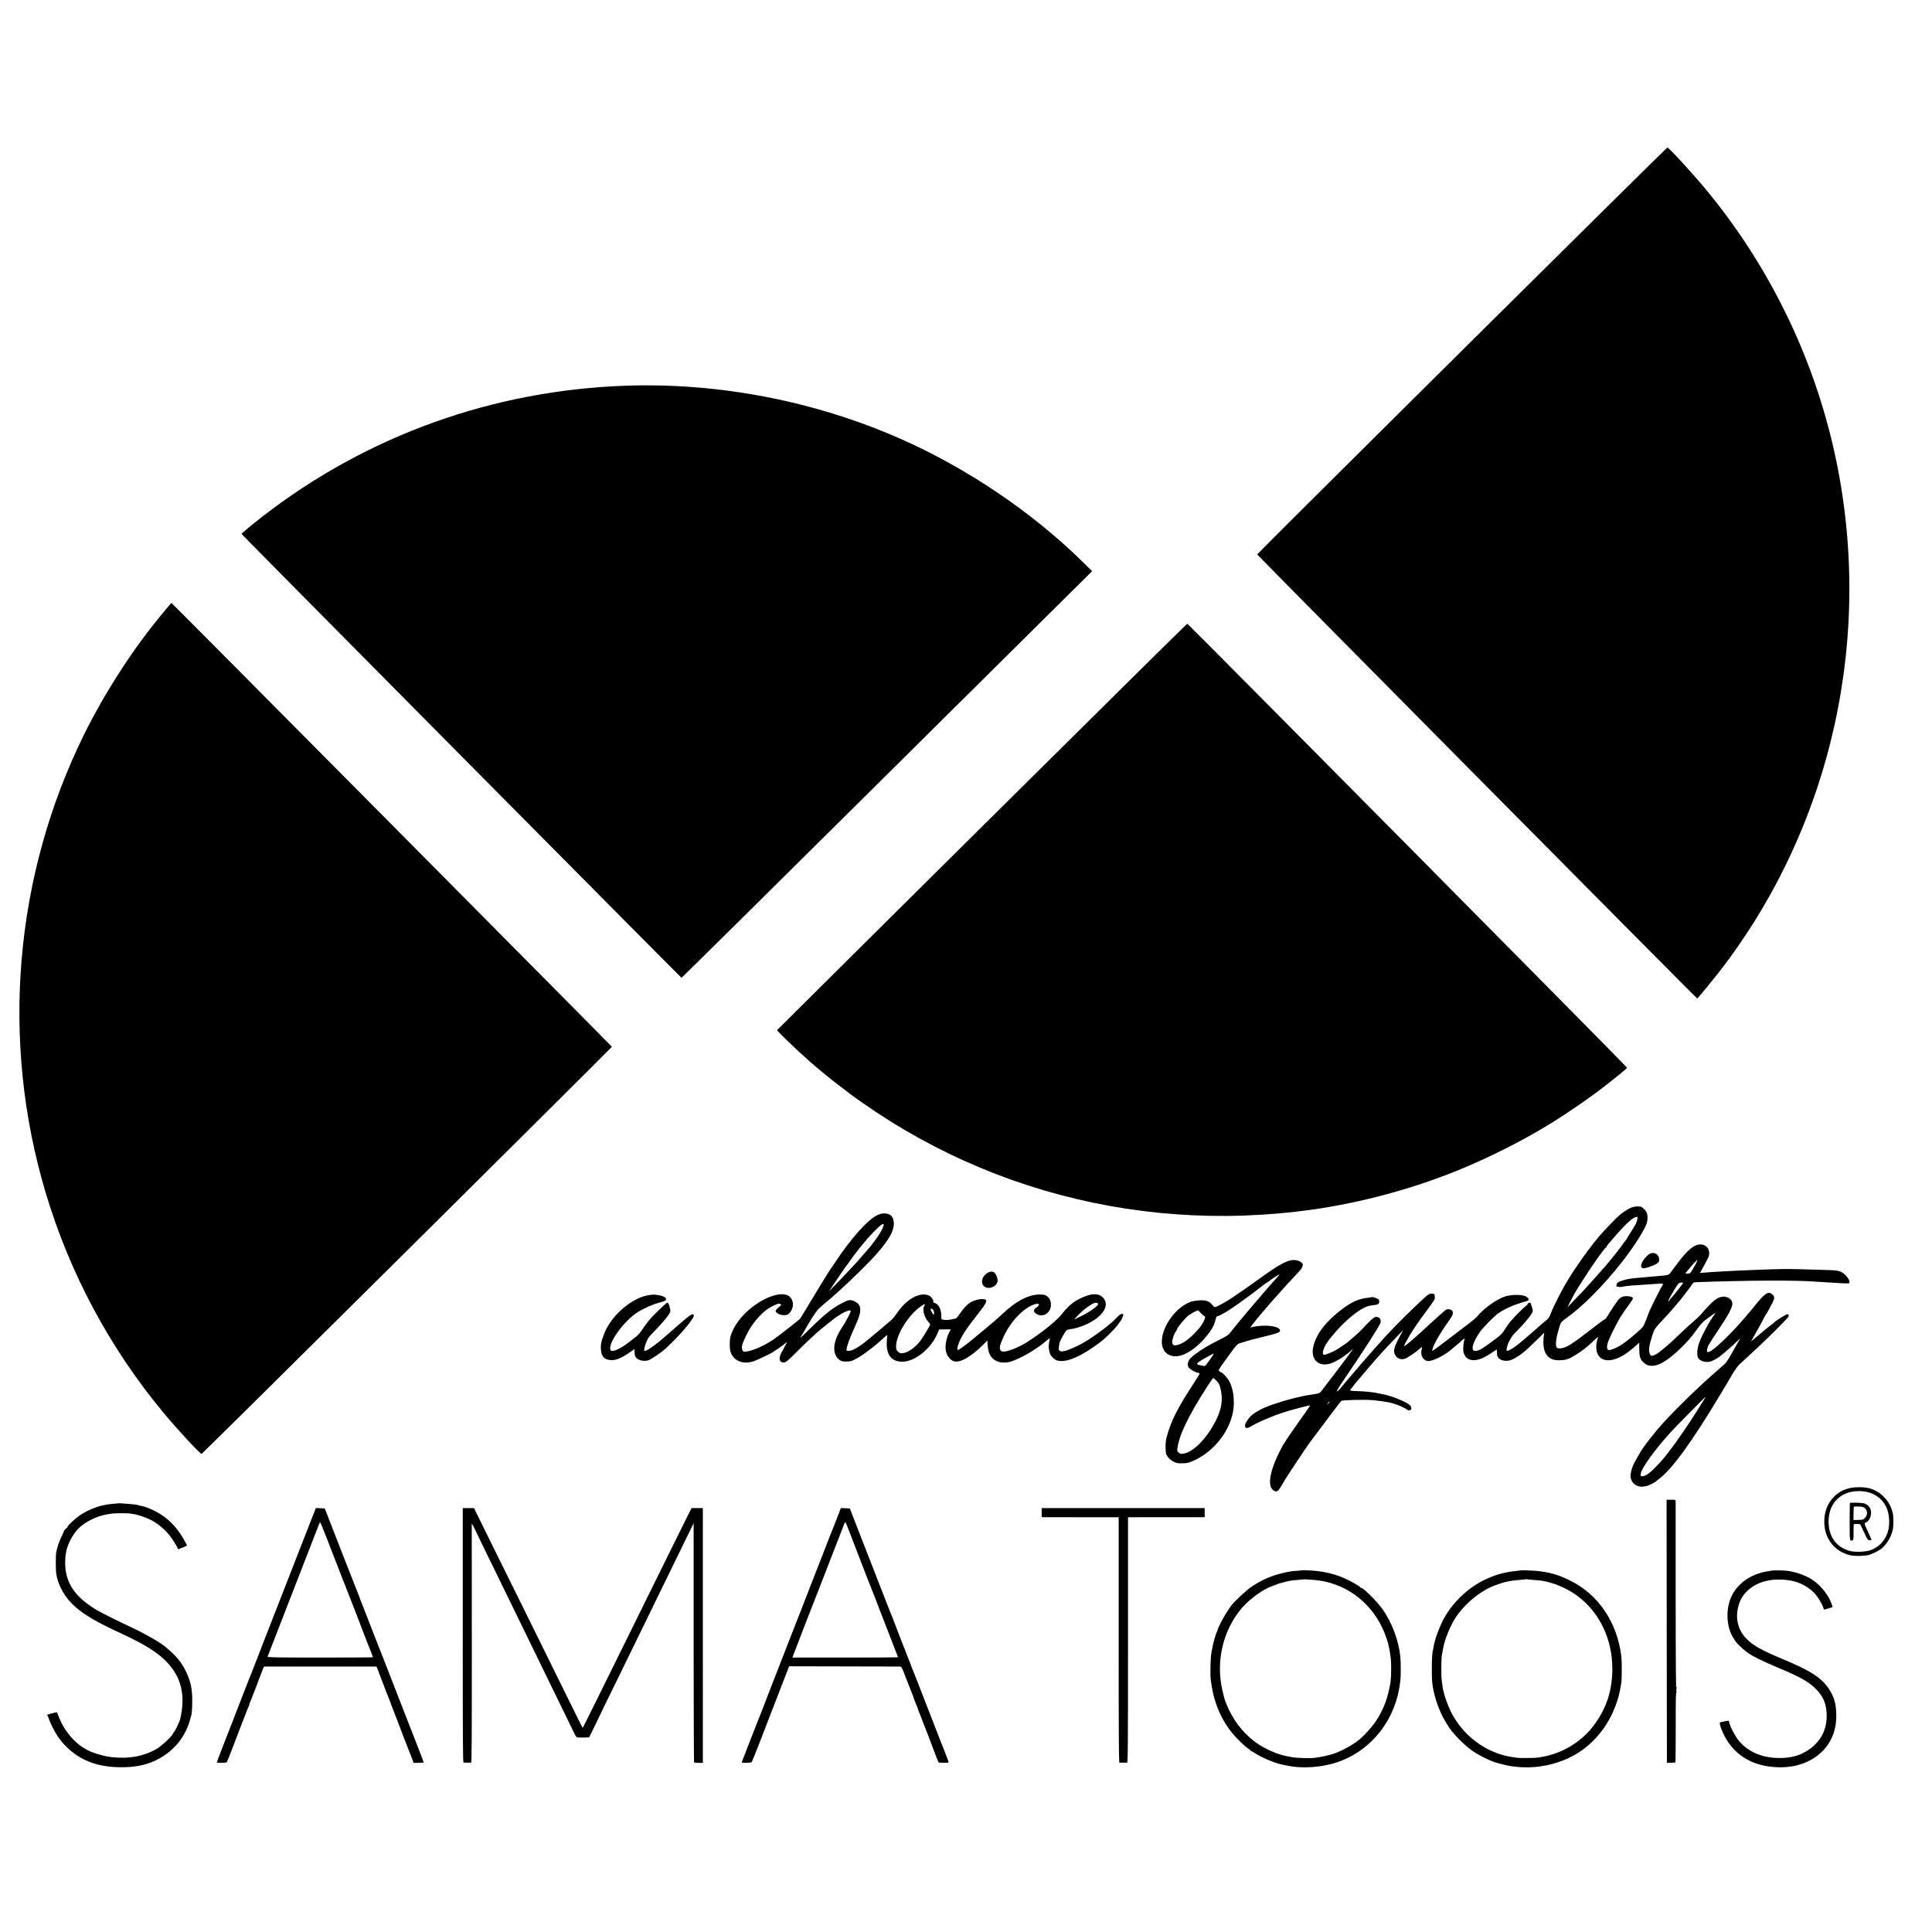
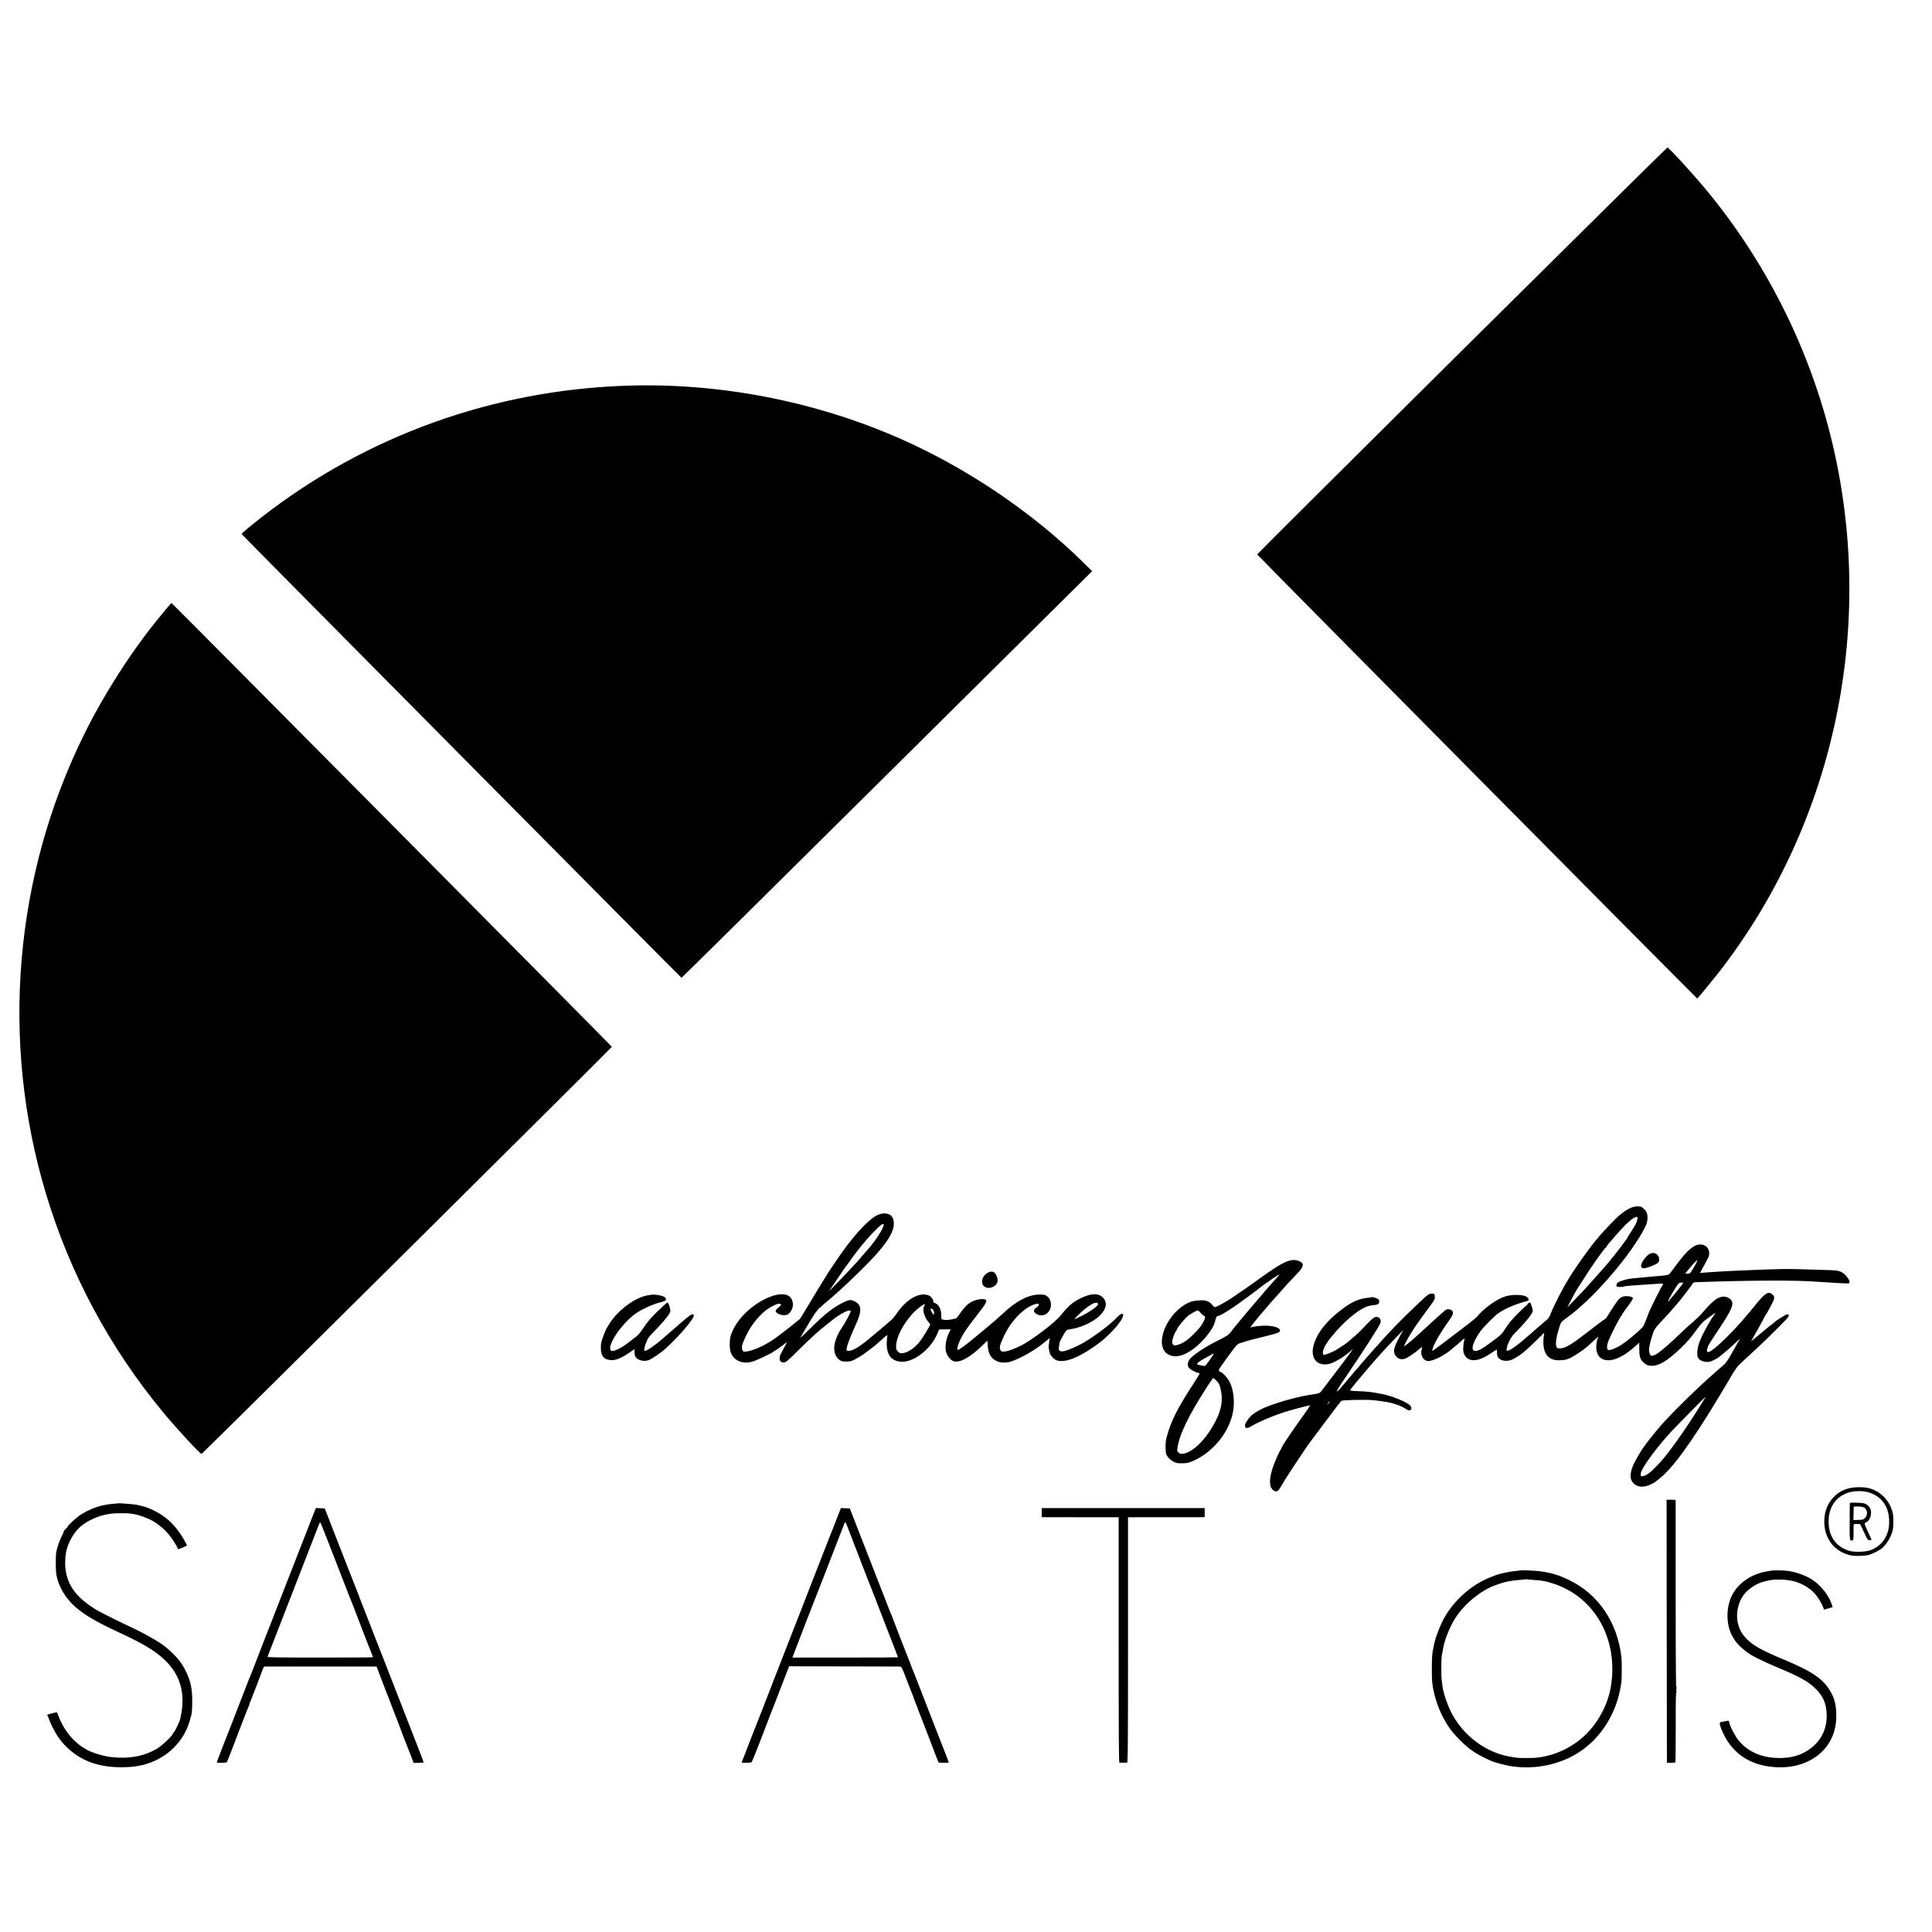
<svg xmlns="http://www.w3.org/2000/svg" version="1.0" width="2999pt" height="2999pt" viewBox="0 0 2999 2999" preserveAspectRatio="xMidYMid meet">
  <g transform="translate(0,2999) scale(0.1,-0.1)" fill="#000000" stroke="none">
    <path d="M22693 24548 c-1748 -1734 -3178 -3158 -3178 -3164 0 -11 6821 -6894 6831 -6894 6 0 229 271 331 401 1763 2265 2427 5248 1798 8082 -327 1475 -1004 2868 -1962 4036 -213 261 -606 691 -631 691 -6 0 -1441 -1419 -3189 -3152z" />
    <path d="M9725 24003 c-2070 -69 -4036 -776 -5656 -2035 -173 -135 -319 -257 -319 -267 0 -8 6816 -6883 6829 -6889 4 -1 1440 1418 3190 3155 l3184 3157 -164 161 c-786 768 -1789 1443 -2814 1895 -1326 584 -2809 871 -4250 823z" />
    <path d="M2617 20582 c-21 -26 -86 -105 -145 -176 -427 -519 -855 -1186 -1166 -1816 -1088 -2203 -1302 -4760 -596 -7118 373 -1248 992 -2404 1824 -3407 216 -261 576 -650 596 -643 18 6 6371 6310 6368 6319 -5 12 -6829 6889 -6836 6889 -4 -1 -24 -22 -45 -48z" />
-     <path d="M15243 17158 c-1748 -1734 -3179 -3155 -3181 -3159 -4 -10 312 -314 493 -473 2145 -1882 4976 -2717 7830 -2310 745 106 1529 317 2228 600 505 204 1056 483 1497 759 205 128 514 339 695 475 201 152 447 351 452 366 3 10 -6807 6884 -6827 6892 -5 2 -1439 -1416 -3187 -3150z" />
    <path d="M25367 11258 c-57 -12 -124 -48 -206 -113 -69 -53 -289 -283 -377 -394 -10 -13 -31 -38 -45 -55 -25 -31 -124 -163 -165 -221 -93 -132 -168 -242 -189 -278 -14 -23 -30 -49 -35 -57 -88 -139 -222 -399 -274 -530 -30 -75 -36 -84 -79 -119 -23 -18 -71 -59 -107 -91 -94 -83 -221 -194 -249 -216 -13 -10 -38 -31 -55 -45 -73 -60 -144 -107 -173 -113 -31 -7 -31 -7 -26 26 11 73 66 182 117 234 137 137 242 258 272 315 22 40 22 40 4 100 -11 34 -21 63 -24 66 -9 9 -46 -9 -46 -23 0 -8 -4 -14 -9 -14 -6 0 -66 -56 -134 -124 -85 -84 -144 -153 -185 -217 -75 -115 -72 -112 -207 -213 -171 -127 -222 -156 -276 -156 -77 0 -40 135 84 309 48 66 226 244 277 277 86 55 89 56 205 109 37 17 164 60 223 75 53 14 55 33 9 69 -50 39 -233 41 -342 4 -133 -46 -335 -193 -430 -314 -11 -13 -72 -64 -135 -112 -63 -47 -171 -130 -240 -183 -156 -119 -257 -195 -292 -218 l-27 -18 5 26 c11 65 123 260 241 424 76 104 90 144 64 176 -22 26 -77 31 -104 10 -29 -24 -160 -140 -246 -220 -230 -213 -342 -311 -389 -338 -18 -11 1 28 73 154 58 99 147 230 288 419 106 144 109 148 109 185 0 46 -8 56 -43 56 -41 0 -64 -14 -129 -75 -30 -29 -88 -83 -129 -121 -209 -196 -428 -422 -635 -659 -82 -93 -163 -186 -180 -205 -29 -32 -275 -321 -357 -419 -20 -24 -42 -42 -48 -40 -7 3 46 90 125 204 282 413 539 813 553 862 16 56 -27 103 -82 89 -26 -6 -87 -62 -192 -176 -33 -36 -87 -87 -120 -115 -33 -27 -78 -66 -100 -86 -37 -32 -87 -67 -190 -131 -45 -28 -166 -78 -188 -78 -42 0 -25 84 37 180 23 36 49 72 57 80 8 9 38 45 68 80 136 163 328 328 453 389 58 29 83 35 175 45 18 2 40 9 48 16 16 14 20 47 6 68 -7 12 -95 44 -103 37 -1 -1 -28 -5 -58 -9 -143 -14 -251 -61 -401 -173 -245 -183 -393 -369 -448 -564 -69 -247 114 -378 347 -247 17 10 49 27 69 39 42 24 144 101 175 133 l22 21 -19 -30 c-21 -34 -383 -513 -480 -636 -20 -25 -38 -31 -130 -44 -184 -27 -384 -77 -600 -150 -130 -44 -219 -85 -295 -136 -59 -39 -84 -65 -125 -128 -30 -45 -36 -69 -23 -94 12 -24 42 -17 119 30 81 49 296 140 459 195 113 37 421 119 428 113 2 -1 -59 -90 -135 -196 -137 -191 -265 -380 -292 -429 -155 -284 -222 -506 -188 -631 10 -38 52 -79 82 -79 29 0 48 19 90 93 17 28 39 67 50 85 40 67 333 509 380 572 228 306 488 651 495 655 24 15 407 22 506 10 194 -24 232 -30 319 -56 70 -21 149 -57 195 -89 18 -12 32 -15 48 -9 27 10 28 38 2 71 -39 50 -284 151 -435 179 -27 5 -61 11 -75 14 -82 17 -181 27 -305 31 -82 2 -119 7 -117 14 3 15 104 138 286 350 176 205 257 293 470 514 l69 71 -39 -70 c-118 -215 -129 -271 -68 -344 30 -36 75 -47 132 -32 37 11 170 100 231 157 35 33 41 30 29 -13 -23 -83 18 -166 88 -179 71 -13 279 90 389 193 11 10 34 29 50 41 17 13 48 40 70 60 73 67 76 68 64 30 -6 -18 -13 -67 -15 -109 -3 -63 0 -82 19 -119 26 -52 66 -78 127 -83 81 -6 176 32 309 124 31 21 59 39 62 39 3 0 6 -12 6 -27 1 -68 4 -82 28 -106 47 -47 144 -54 218 -16 114 58 188 117 370 297 l118 116 -7 -50 c-33 -259 57 -392 258 -378 71 4 81 6 121 22 16 7 30 12 33 12 2 0 41 23 86 51 94 58 158 107 244 187 33 32 70 65 81 75 l22 19 -14 -45 c-29 -96 -20 -199 22 -255 84 -111 272 -82 472 73 52 40 67 53 131 111 l25 23 1 -97 c0 -114 13 -159 57 -202 45 -45 81 -61 135 -61 115 -1 249 80 447 270 108 103 168 173 270 315 50 68 84 103 152 153 48 35 96 69 107 75 18 10 18 7 -5 -23 -73 -97 -196 -326 -234 -436 -33 -93 -38 -197 -13 -235 30 -45 109 -69 178 -55 33 7 114 48 153 79 36 27 183 153 197 168 3 3 32 30 64 60 l59 55 -31 -55 c-18 -30 -66 -116 -108 -190 -58 -102 -88 -144 -123 -172 -25 -21 -65 -55 -87 -75 -23 -21 -61 -55 -85 -76 -208 -181 -533 -497 -737 -717 -142 -153 -341 -407 -388 -496 -6 -11 -29 -51 -52 -90 -86 -145 -113 -270 -72 -342 52 -93 165 -115 290 -56 36 17 72 37 80 45 8 8 31 26 50 40 204 153 506 567 943 1294 99 165 94 156 191 322 39 67 89 137 115 162 46 44 71 66 276 255 160 148 470 457 484 484 14 26 7 42 -17 42 -17 0 -177 -101 -197 -124 -5 -6 -39 -33 -75 -60 -36 -28 -94 -75 -130 -106 -36 -31 -86 -73 -112 -94 l-47 -37 105 186 c57 103 104 189 104 192 0 3 8 17 18 31 11 15 36 59 57 97 87 161 92 180 49 220 -64 60 -116 26 -284 -185 -19 -24 -47 -57 -61 -74 -15 -17 -46 -53 -69 -81 -188 -224 -441 -474 -541 -534 -54 -32 -70 -24 -58 31 12 51 16 58 187 316 194 293 229 375 187 438 -23 35 -87 63 -133 57 -90 -11 -158 -66 -337 -274 -22 -25 -78 -79 -124 -118 -46 -40 -89 -77 -96 -84 -299 -288 -457 -422 -510 -433 -5 -1 -18 -5 -27 -9 -26 -11 -51 36 -50 98 0 48 26 151 69 274 14 39 42 77 123 163 125 133 109 116 194 215 38 44 78 91 90 105 32 37 179 231 198 261 11 17 26 26 45 26 830 30 1569 33 1878 8 28 -2 93 -6 145 -9 52 -3 140 -9 195 -12 174 -10 175 -10 175 19 0 30 -48 97 -92 130 -53 39 -96 49 -223 52 -66 2 -212 6 -325 10 -323 11 -411 10 -920 -11 -249 -9 -565 -27 -708 -39 l-53 -5 47 87 c25 49 57 108 71 132 62 106 3 224 -113 224 -97 0 -203 -88 -359 -299 -50 -66 -99 -132 -110 -147 -21 -27 -44 -34 -160 -42 -33 -3 -80 -7 -105 -9 -25 -3 -72 -8 -105 -10 -180 -16 -212 -18 -230 -22 -10 -2 -37 -6 -58 -9 -21 -4 -66 -16 -100 -28 -48 -17 -64 -28 -71 -49 -5 -15 -7 -30 -4 -34 13 -12 79 -15 110 -5 18 6 74 13 123 16 50 3 115 7 145 10 49 4 118 9 292 20 63 4 65 -1 26 -57 -10 -14 -18 -29 -18 -33 0 -3 -12 -27 -27 -53 -23 -39 -152 -307 -152 -315 0 -2 -4 -14 -50 -132 -29 -76 -35 -84 -130 -168 -197 -173 -297 -238 -417 -272 -56 -15 -64 53 -19 160 47 111 177 361 195 375 4 3 9 12 12 20 3 8 42 64 87 124 45 60 81 116 79 124 -6 32 -125 45 -174 19 -16 -8 -39 -26 -51 -40 -26 -31 -129 -185 -166 -248 -14 -26 -32 -49 -39 -52 -14 -5 -145 -103 -318 -237 -221 -171 -308 -220 -390 -220 -35 0 -42 4 -51 28 -18 45 2 165 52 320 19 57 26 66 87 110 267 189 587 510 885 890 185 235 363 518 383 610 13 63 11 118 -7 153 -20 41 -72 89 -97 90 -9 0 -26 2 -37 3 -11 1 -37 -1 -58 -6z m50 -193 c-8 -47 -31 -93 -110 -213 -26 -40 -47 -75 -47 -78 0 -3 -5 -10 -10 -17 -6 -7 -50 -66 -98 -132 -70 -95 -254 -320 -282 -345 -3 -3 -61 -68 -129 -145 -69 -77 -148 -165 -177 -195 -29 -30 -94 -98 -144 -150 l-91 -95 61 119 c34 65 69 130 79 145 10 14 53 82 96 151 148 235 341 509 366 518 5 2 9 8 9 13 0 5 11 22 24 37 13 15 68 78 122 141 154 178 270 281 318 281 16 0 18 -5 13 -35z m922 -662 c-5 -16 -31 -63 -57 -105 -45 -75 -48 -78 -85 -78 l-38 0 57 71 c46 58 121 138 131 139 1 0 -2 -12 -8 -27z m-231 -355 c-34 -49 -148 -190 -175 -217 -12 -13 -23 -28 -23 -32 0 -5 -5 -9 -10 -9 -12 0 5 35 67 140 85 141 92 150 130 150 l34 0 -23 -32z m321 -1820 c-29 -46 -70 -112 -93 -148 -121 -194 -311 -470 -419 -610 -102 -133 -120 -153 -212 -248 -93 -97 -147 -135 -202 -146 -34 -6 -39 2 -33 44 11 81 225 376 460 635 56 61 542 555 547 555 2 0 -20 -37 -48 -82z m-5789 -1 c0 -2 -10 -12 -21 -23 -22 -19 -22 -19 -8 4 12 19 29 30 29 19z" />
    <path d="M13635 11135 c-153 -62 -419 -357 -681 -754 -46 -69 -87 -130 -92 -136 -11 -14 -272 -443 -362 -595 -40 -69 -79 -129 -85 -135 -89 -76 -341 -272 -409 -318 -169 -113 -365 -194 -458 -188 -24 2 -38 52 -28 98 9 40 62 157 102 228 92 160 230 307 346 368 94 50 126 59 148 43 15 -11 12 -16 -30 -50 -25 -21 -46 -46 -46 -55 0 -30 68 -66 126 -66 42 0 58 5 80 25 97 90 77 251 -35 289 -185 61 -562 -145 -756 -415 -52 -71 -97 -160 -115 -227 -16 -60 -17 -179 -2 -233 42 -147 193 -211 362 -154 65 22 301 136 310 150 3 4 16 13 30 20 14 7 60 39 102 71 l77 59 -36 -68 c-20 -37 -46 -87 -59 -111 -41 -77 -24 -141 37 -141 36 0 67 25 197 156 111 111 206 202 313 299 37 34 110 94 179 148 9 7 36 28 60 48 132 106 276 180 294 151 8 -14 -65 -155 -141 -270 -137 -207 -151 -400 -35 -489 33 -25 46 -28 107 -28 54 0 82 6 120 25 47 23 142 81 175 107 8 7 52 40 98 74 45 33 120 97 167 141 62 58 83 73 79 56 -3 -13 -7 -59 -9 -103 -7 -188 64 -289 216 -302 195 -18 466 189 570 436 l27 64 90 1 90 1 -20 -39 c-57 -112 -76 -242 -48 -326 19 -56 68 -114 109 -128 98 -33 260 55 457 249 l71 70 5 -78 c8 -127 54 -205 148 -245 56 -24 143 -25 212 -3 144 47 361 169 501 283 86 71 113 90 104 76 -4 -6 -9 -35 -12 -63 -3 -28 -6 -55 -7 -59 -4 -15 14 -106 25 -125 26 -45 69 -85 105 -95 138 -41 370 57 667 281 88 66 238 216 282 281 15 22 31 43 34 46 15 12 50 93 45 105 -9 24 -50 7 -91 -38 -92 -102 -338 -289 -515 -393 -106 -63 -262 -130 -322 -139 -35 -5 -48 -3 -61 10 -16 16 -16 25 -2 111 4 26 25 68 73 151 35 57 40 61 82 68 70 10 81 13 140 31 304 93 492 296 403 434 -67 103 -195 106 -386 9 -110 -56 -181 -118 -286 -251 -92 -117 -463 -399 -634 -481 -170 -82 -277 -107 -303 -72 -27 37 -16 88 51 229 111 235 312 441 479 491 74 22 86 -9 21 -54 -45 -30 -46 -62 -5 -91 86 -62 198 -17 228 91 18 67 -6 145 -56 179 -30 22 -47 25 -116 25 -172 0 -369 -103 -576 -302 -47 -45 -170 -152 -275 -238 -104 -86 -199 -164 -210 -173 -53 -46 -182 -140 -197 -145 -26 -9 -23 28 6 105 41 110 112 218 303 461 109 138 136 188 115 209 -16 16 -78 17 -131 3 -117 -31 -169 -73 -273 -219 -26 -39 -54 -71 -61 -72 -6 -1 -32 -7 -57 -13 -50 -12 -113 -14 -147 -5 -20 6 -23 12 -22 58 2 102 -42 186 -107 202 -14 4 -21 11 -17 20 8 21 -34 80 -67 94 -145 60 -349 -54 -500 -278 -27 -40 -64 -85 -82 -100 -18 -15 -44 -37 -58 -50 -24 -22 -143 -122 -300 -252 -144 -120 -246 -179 -307 -180 -25 0 -33 4 -33 18 0 47 54 193 143 387 99 217 95 310 -18 365 -61 30 -94 25 -192 -26 -151 -79 -267 -170 -469 -369 -121 -119 -187 -180 -182 -170 3 6 26 46 53 89 26 43 55 93 65 110 80 140 141 228 185 266 28 23 52 46 55 49 3 3 30 26 60 51 30 25 57 47 60 50 3 4 70 64 150 134 141 125 449 429 540 532 135 153 199 242 248 342 59 123 46 249 -29 288 -49 25 -111 24 -174 -1z m81 -167 c-7 -39 -68 -146 -136 -236 -35 -48 -67 -89 -70 -92 -3 -3 -44 -50 -91 -105 -48 -55 -96 -111 -108 -125 -44 -50 -229 -245 -334 -354 l-109 -111 105 156 c110 164 149 221 157 229 3 3 13 16 23 30 127 186 277 372 414 513 109 112 158 144 149 95z m3329 -1223 c0 -27 -133 -122 -255 -181 -52 -26 -99 -49 -105 -52 -20 -11 20 34 84 96 95 91 206 164 245 160 23 -2 31 -8 31 -23z m-2698 -27 c-33 -51 -2 -173 63 -247 17 -18 30 -36 30 -38 0 -18 -123 -221 -165 -272 -80 -98 -185 -168 -264 -176 -37 -4 -47 0 -72 25 -24 24 -29 37 -29 79 0 143 111 357 273 528 59 62 164 139 175 128 2 -2 -3 -14 -11 -27z m143 -69 c13 -24 13 -72 0 -64 -15 9 -50 81 -44 88 9 9 34 -4 44 -24z" />
    <path d="M25592 10517 c-65 -49 -129 -150 -117 -188 12 -38 49 -35 173 12 82 32 112 59 106 97 -1 6 -2 20 -3 31 0 10 -13 30 -27 45 -35 34 -88 35 -132 3z" />
    <path d="M20060 10430 c-104 -14 -215 -76 -505 -285 -167 -120 -249 -177 -433 -302 -93 -63 -240 -143 -264 -143 -7 0 -26 16 -42 36 -45 56 -95 74 -197 69 -48 -3 -106 -12 -130 -20 -293 -103 -536 -525 -428 -742 50 -99 172 -133 301 -84 143 55 304 194 424 366 47 68 65 107 83 183 8 31 18 52 27 52 46 0 246 128 513 328 108 81 202 153 209 160 8 6 23 17 35 24 12 6 38 24 57 39 43 34 150 101 150 95 0 -3 -10 -16 -22 -29 -23 -25 -111 -124 -145 -163 -10 -12 -41 -48 -69 -80 -43 -49 -110 -128 -277 -324 -12 -14 -51 -62 -87 -105 -35 -44 -69 -85 -75 -91 -5 -6 -22 -26 -37 -45 -14 -19 -40 -51 -56 -72 -23 -29 -64 -55 -169 -107 -158 -78 -279 -151 -373 -223 -72 -56 -90 -76 -106 -122 -20 -54 1 -93 71 -131 33 -19 69 -34 81 -34 11 0 23 -3 26 -6 4 -3 -35 -69 -86 -147 -256 -392 -352 -581 -421 -826 -19 -67 -23 -106 -22 -182 2 -91 4 -100 32 -141 19 -26 52 -55 85 -73 49 -27 64 -30 140 -29 73 0 96 5 162 33 357 151 634 535 640 886 3 159 -26 285 -86 380 -30 46 -97 115 -114 115 -4 0 -15 7 -26 15 -17 13 -11 23 99 177 169 234 179 246 228 260 52 15 49 14 67 21 8 3 35 11 60 18 25 7 50 14 55 15 6 2 98 25 206 51 192 47 229 62 229 89 0 43 -94 75 -224 76 -82 1 -206 -14 -228 -28 -22 -14 -1 17 74 110 45 55 86 106 92 111 6 6 33 37 61 70 65 78 90 107 205 234 52 58 111 124 130 146 19 21 73 79 119 127 97 101 109 118 121 157 7 24 4 33 -14 50 -32 30 -94 48 -146 41z m-1423 -819 c18 -22 42 -43 53 -46 25 -8 21 -37 -15 -104 -36 -65 -64 -99 -163 -197 -87 -85 -166 -136 -242 -153 -40 -9 -47 -8 -61 9 -12 14 -15 31 -12 57 6 43 39 130 60 154 7 8 13 19 13 23 0 25 126 177 181 218 38 28 129 78 143 78 5 0 24 -18 43 -39z m141 -731 c-61 -87 -73 -100 -92 -93 -11 3 -39 9 -60 12 -49 7 -56 24 -19 48 15 9 30 20 33 23 3 3 23 15 45 27 22 11 65 35 95 52 30 17 58 31 62 31 4 0 -25 -45 -64 -100z m107 -325 c38 -39 46 -56 63 -130 39 -165 14 -316 -83 -503 -141 -270 -344 -474 -495 -497 -37 -5 -50 -3 -72 15 -24 18 -27 26 -22 63 26 209 171 510 457 954 51 79 96 143 100 143 4 0 27 -20 52 -45z" />
    <path d="M15313 10221 c-74 -54 -92 -150 -37 -198 58 -52 172 -19 204 58 15 35 1 95 -32 142 -27 38 -81 37 -135 -2z" />
    <path d="M10049 9882 c-192 -34 -448 -223 -582 -428 -56 -87 -68 -112 -102 -204 -35 -98 -38 -112 -38 -192 1 -123 58 -182 174 -181 70 1 152 36 270 117 l79 55 0 -47 c0 -62 17 -93 62 -115 53 -26 118 -28 168 -6 50 23 189 118 244 168 214 194 446 465 446 520 0 36 -38 24 -108 -35 -105 -88 -124 -104 -167 -143 -22 -20 -70 -61 -105 -91 -35 -30 -83 -71 -105 -91 -103 -92 -243 -189 -275 -189 -17 0 -11 46 14 114 32 83 42 99 129 187 105 108 200 218 231 267 22 35 26 50 20 75 -4 18 -9 37 -10 42 -6 30 -25 65 -34 65 -11 0 -103 -85 -227 -210 -41 -41 -106 -123 -145 -182 -47 -72 -85 -117 -117 -139 -25 -19 -53 -39 -61 -46 -152 -129 -305 -203 -331 -162 -57 91 205 457 424 593 98 61 236 121 346 150 70 19 87 27 89 43 6 40 -62 68 -187 77 -15 1 -61 -4 -102 -12z" />
    <path d="M28712 6890 c-100 -24 -174 -64 -243 -133 -95 -94 -149 -228 -151 -372 -2 -146 36 -261 118 -364 75 -92 186 -156 312 -178 57 -9 192 -6 247 7 67 15 182 73 226 114 82 77 142 184 164 297 7 34 7 188 0 223 -40 203 -189 362 -382 407 -79 18 -210 18 -291 -1z m309 -70 c204 -69 311 -236 304 -474 -5 -195 -110 -350 -283 -417 -75 -30 -253 -36 -333 -13 -202 59 -317 214 -324 434 -6 226 96 392 286 464 99 37 249 40 350 6z" />
    <path d="M28715 6660 c-1 -3 -3 -134 -3 -292 -1 -299 0 -303 42 -288 17 6 19 17 18 128 -1 67 2 123 6 123 36 7 94 3 100 -5 4 -6 30 -63 59 -126 49 -107 54 -115 83 -118 16 -2 30 1 30 7 0 5 -22 56 -49 113 -67 144 -67 143 -34 157 57 24 92 120 71 197 -12 46 -63 91 -112 100 -47 9 -206 12 -211 4z m228 -76 c48 -35 51 -111 8 -155 -31 -31 -33 -31 -123 -33 l-58 -1 2 100 c1 55 2 103 4 106 2 3 34 5 73 4 49 -2 76 -8 94 -21z" />
    <path d="M25872 4668 l3 -2041 63 0 c34 0 65 3 68 6 4 3 6 252 6 552 -1 417 2 544 11 538 9 -5 9 -3 0 8 -8 10 -11 379 -12 1469 0 800 0 1467 0 1483 -1 27 -1 27 -71 27 l-70 0 2 -2042z" />
    <path d="M1837 6655 c-1 -2 -36 -5 -77 -8 -41 -4 -86 -9 -100 -12 -14 -3 -37 -7 -52 -10 -111 -20 -278 -92 -373 -160 -67 -47 -185 -157 -185 -171 0 -7 -8 -19 -19 -26 -10 -7 -20 -17 -22 -23 -2 -5 -7 -9 -10 -8 -4 1 -6 -3 -5 -10 0 -7 -16 -43 -35 -82 -37 -71 -74 -179 -87 -257 -9 -55 -8 -280 2 -336 32 -186 139 -369 297 -507 148 -129 327 -233 689 -401 374 -173 571 -293 716 -440 238 -239 309 -528 220 -903 -8 -36 -88 -201 -97 -201 -4 0 -11 -10 -15 -22 -12 -38 -175 -190 -249 -234 -203 -117 -430 -159 -700 -130 -134 14 -337 78 -405 126 -16 11 -31 20 -35 20 -3 0 -32 20 -63 44 -128 99 -235 238 -304 399 -21 48 -38 92 -38 97 0 14 -12 13 -83 -6 -74 -19 -81 -22 -69 -37 5 -7 15 -30 22 -52 17 -55 93 -206 132 -263 164 -244 415 -408 698 -458 14 -3 36 -7 50 -9 125 -23 359 -23 480 -1 116 21 115 21 199 50 288 101 517 328 611 607 12 35 24 75 27 88 2 14 6 28 8 31 12 19 20 129 19 255 -1 174 -26 287 -93 430 -73 152 -154 251 -322 390 -84 70 -309 200 -509 294 -279 131 -521 253 -590 297 -261 166 -389 324 -441 542 -27 113 -22 289 11 397 40 129 116 254 203 332 105 95 291 179 437 199 25 3 54 8 65 10 27 6 259 6 276 0 8 -3 34 -7 59 -10 73 -10 219 -63 297 -109 94 -55 187 -136 254 -220 53 -67 129 -190 129 -208 0 -12 0 -12 78 19 53 21 67 31 61 42 -134 264 -296 431 -524 539 -65 31 -138 58 -180 65 -14 3 -33 7 -43 10 -31 10 -76 16 -152 21 -120 9 -160 12 -163 10z" />
    <path d="M4837 6413 c-36 -92 -136 -348 -222 -568 -85 -220 -159 -409 -164 -420 -5 -11 -39 -99 -76 -195 -87 -226 -174 -450 -185 -475 -13 -29 -105 -266 -204 -525 -48 -124 -93 -238 -100 -255 -8 -16 -32 -77 -54 -135 -22 -58 -66 -170 -97 -250 -45 -116 -122 -316 -159 -410 -3 -8 -52 -134 -110 -280 -57 -146 -102 -267 -100 -269 8 -9 146 -5 154 4 8 9 132 327 186 475 13 36 28 74 33 85 5 11 32 81 60 155 28 74 56 143 61 152 6 10 10 23 10 29 0 6 6 25 14 42 18 39 184 470 199 515 6 17 17 32 26 33 19 1 1603 0 1681 0 l56 -1 73 -192 c40 -106 78 -206 85 -223 8 -16 35 -86 61 -155 25 -69 50 -134 55 -145 15 -35 94 -240 96 -250 1 -5 29 -77 61 -160 33 -82 78 -199 102 -260 l42 -110 75 1 c41 1 77 3 79 5 2 2 -12 42 -30 89 -18 47 -65 166 -103 265 -151 386 -276 708 -341 875 -38 96 -106 270 -150 385 -45 116 -102 260 -126 320 -24 61 -60 153 -80 205 -20 52 -42 111 -50 130 -7 19 -30 78 -51 130 -20 52 -43 109 -50 127 -8 17 -14 34 -14 38 0 4 -6 21 -14 38 -8 18 -87 219 -176 447 -89 228 -181 465 -205 525 -23 61 -66 169 -93 240 l-51 130 -69 3 -69 3 -66 -168z m374 -658 c18 -44 60 -154 95 -245 35 -91 68 -174 73 -185 5 -11 14 -36 21 -55 7 -19 18 -48 25 -65 13 -29 101 -255 135 -345 9 -25 21 -54 25 -65 5 -11 35 -90 67 -175 32 -85 63 -164 68 -175 13 -29 70 -175 70 -180 0 -3 -369 -5 -821 -5 -653 0 -820 3 -816 13 8 19 449 1154 539 1387 69 177 117 302 245 630 14 36 28 69 30 73 3 5 52 -112 109 -260 57 -147 118 -304 135 -348z" />
-     <path d="M7183 4605 c0 -1660 2 -1975 13 -1976 18 -1 100 -1 117 0 9 1 12 379 11 1856 l-1 1855 24 -41 c12 -23 23 -42 23 -44 0 -3 110 -230 328 -675 57 -118 147 -303 200 -410 119 -245 268 -551 407 -835 59 -121 145 -296 190 -390 46 -93 149 -305 229 -470 81 -165 163 -335 184 -377 35 -74 38 -78 72 -79 63 -1 163 0 165 3 3 5 169 343 170 348 1 5 31 66 290 595 65 132 157 321 205 420 48 99 147 302 220 450 73 149 154 315 180 370 46 96 237 488 454 930 l103 210 0 -1853 c1 -1019 3 -1856 7 -1859 3 -3 35 -6 71 -7 l65 -1 0 1978 0 1977 -88 0 -87 0 -47 -92 c-26 -51 -153 -309 -284 -573 -130 -264 -324 -658 -432 -875 -107 -217 -288 -584 -402 -815 -456 -923 -521 -1055 -525 -1055 -3 0 -56 105 -119 233 -62 127 -223 453 -356 722 -133 270 -319 645 -412 835 -94 190 -299 604 -455 920 -157 316 -298 603 -315 638 l-29 62 -88 0 -88 0 0 -1975z" />
    <path d="M12996 6433 c-32 -81 -61 -157 -66 -168 -5 -11 -30 -74 -56 -140 -71 -185 -170 -438 -179 -460 -5 -11 -9 -22 -10 -25 -1 -3 -5 -14 -10 -25 -4 -11 -39 -101 -78 -200 -38 -99 -93 -241 -122 -315 -69 -174 -123 -314 -229 -585 -143 -368 -252 -649 -261 -670 -4 -11 -16 -40 -25 -65 -32 -87 -231 -595 -240 -615 -5 -11 -33 -81 -61 -155 -28 -74 -57 -148 -64 -165 -11 -27 -22 -57 -26 -70 0 -2 -13 -35 -29 -72 -16 -37 -27 -69 -25 -72 9 -8 139 -5 151 4 7 5 69 159 139 340 190 496 195 508 205 530 4 11 38 99 75 195 37 96 89 231 116 300 l49 125 843 -2 c463 -1 856 -2 872 -2 31 -1 31 -2 104 -193 41 -106 82 -212 92 -235 11 -23 19 -46 19 -50 0 -5 16 -47 35 -93 19 -46 35 -88 35 -92 0 -5 8 -27 19 -51 10 -23 24 -58 31 -77 7 -19 16 -44 20 -55 22 -53 105 -268 164 -425 85 -224 83 -220 98 -221 65 -4 141 -3 144 2 2 3 -20 66 -50 140 -29 74 -71 181 -94 239 -217 557 -306 786 -354 910 -22 58 -48 123 -58 145 -9 22 -21 51 -25 65 -4 14 -14 41 -22 60 -8 19 -19 44 -23 55 -117 299 -240 616 -240 620 0 3 -8 24 -19 48 -10 23 -53 130 -94 237 -64 165 -246 633 -497 1275 l-58 150 -70 3 -69 3 -57 -148z m154 -130 c22 -60 36 -95 113 -293 25 -63 100 -257 166 -430 67 -173 126 -324 131 -335 6 -11 28 -67 49 -125 22 -58 58 -152 81 -210 23 -58 65 -168 95 -245 29 -77 76 -198 104 -268 28 -71 51 -130 51 -133 0 -2 -369 -4 -820 -4 l-820 0 24 63 c60 160 349 905 361 932 8 17 28 68 45 115 18 47 36 94 41 105 5 11 29 72 53 135 24 63 60 156 79 205 19 50 63 162 97 250 34 88 67 174 74 190 8 17 19 47 26 68 6 20 15 37 20 37 5 0 18 -26 30 -57z" />
    <path d="M16170 6510 l0 -70 43 -1 c23 0 292 -1 597 -1 l555 0 0 -1904 c0 -1518 2 -1904 12 -1905 7 0 33 -1 58 -1 25 0 52 1 60 1 13 1 15 220 15 1905 l0 1904 548 1 c301 0 568 0 595 0 l47 1 0 70 0 70 -1265 0 -1265 0 0 -70z" />
-     <path d="M20208 5615 c-2 -2 -39 -5 -83 -9 -89 -6 -104 -8 -225 -37 -166 -39 -316 -105 -470 -207 -79 -53 -285 -245 -323 -302 -9 -14 -37 -55 -62 -92 -51 -75 -145 -258 -145 -280 0 -8 -4 -18 -8 -23 -15 -19 -65 -192 -76 -269 -4 -21 -8 -48 -11 -60 -15 -67 -22 -342 -10 -424 21 -155 39 -238 76 -352 56 -172 147 -338 258 -474 66 -81 206 -216 252 -243 16 -10 29 -21 29 -25 0 -4 4 -8 9 -8 6 0 31 -14 56 -31 99 -67 296 -151 420 -179 85 -20 133 -28 215 -37 204 -21 450 6 647 72 459 154 811 540 937 1027 13 51 27 116 30 143 4 28 9 70 13 95 9 63 9 279 0 374 -24 246 -129 528 -274 734 -86 120 -295 331 -330 332 -6 0 -13 3 -15 8 -10 22 -165 109 -279 156 -162 67 -339 103 -541 110 -48 2 -89 2 -90 1z m188 -150 c43 -3 99 -11 124 -16 25 -5 54 -11 65 -13 73 -14 212 -66 295 -109 278 -146 492 -386 613 -687 53 -134 75 -225 96 -394 9 -77 7 -287 -3 -356 -37 -246 -107 -434 -230 -620 -65 -96 -181 -224 -268 -293 -116 -92 -297 -186 -428 -223 -63 -17 -142 -34 -175 -39 -22 -3 -51 -7 -65 -10 -58 -12 -293 -6 -370 10 -14 3 -51 10 -83 16 -148 27 -358 123 -496 228 -191 146 -343 350 -436 585 -30 77 -27 67 -59 202 -107 456 8 943 304 1286 130 150 342 299 495 348 22 7 45 15 50 19 6 3 15 7 20 8 6 1 42 11 80 21 83 23 123 30 230 38 44 4 81 7 82 8 3 2 81 -2 159 -9z" />
    <path d="M23607 5614 c-1 -2 -29 -5 -62 -8 -78 -8 -161 -22 -216 -36 -24 -7 -51 -13 -59 -15 -38 -8 -173 -61 -245 -98 -258 -128 -501 -370 -628 -622 -69 -138 -129 -308 -143 -405 -3 -19 -7 -40 -9 -47 -13 -39 -20 -152 -19 -318 0 -154 5 -211 23 -300 43 -215 126 -415 245 -590 78 -116 256 -293 366 -366 118 -79 300 -167 380 -184 3 -1 25 -7 50 -14 457 -131 992 -24 1340 267 90 76 108 93 180 177 177 204 303 478 345 745 4 25 9 54 12 65 9 43 10 324 2 400 -60 538 -359 981 -808 1196 -173 83 -267 112 -456 139 -60 9 -292 19 -298 14z m198 -149 c50 -3 99 -7 110 -9 194 -29 403 -116 564 -234 348 -256 547 -667 549 -1132 0 -102 -4 -156 -23 -279 -40 -259 -183 -538 -375 -731 -210 -211 -488 -344 -784 -375 -45 -5 -268 -6 -291 -1 -11 2 -42 7 -69 10 -409 55 -785 334 -970 718 -36 75 -91 223 -100 269 -2 13 -7 31 -10 39 -6 18 -13 58 -27 170 -10 77 -7 344 4 395 2 11 8 38 12 60 4 22 9 49 11 60 21 113 96 301 167 420 137 229 396 448 632 536 145 54 235 73 390 85 50 4 92 8 93 10 2 1 9 1 15 -1 7 -2 53 -6 102 -10z" />
    <path d="M27495 5609 c-95 -15 -124 -21 -190 -41 -181 -56 -338 -182 -417 -337 -99 -193 -97 -463 5 -644 52 -92 91 -136 209 -232 75 -61 241 -145 528 -265 318 -133 449 -208 560 -320 112 -113 161 -230 165 -393 7 -238 -96 -431 -295 -559 -124 -79 -252 -115 -421 -117 -276 -4 -499 89 -650 271 -54 66 -134 216 -145 275 -6 34 -8 35 -43 29 -20 -4 -43 -9 -51 -11 -8 -2 -19 -4 -25 -4 -35 -4 -37 -18 -15 -82 88 -248 250 -432 474 -533 210 -96 513 -117 740 -51 356 103 576 384 580 740 2 169 -21 274 -82 385 -114 205 -283 322 -747 515 -329 138 -455 208 -559 311 -128 125 -178 299 -139 482 28 134 95 237 207 317 90 64 164 93 311 119 41 8 183 9 226 2 19 -3 50 -8 69 -10 134 -19 293 -104 380 -202 49 -56 108 -151 127 -204 l17 -47 67 20 67 20 -19 56 c-43 124 -154 267 -276 354 -102 74 -272 137 -408 153 -81 9 -201 10 -250 3z" />
    <path d="M26023 3785 c0 -22 2 -30 4 -17 2 12 2 30 0 40 -3 9 -5 -1 -4 -23z" />
  </g>
</svg>